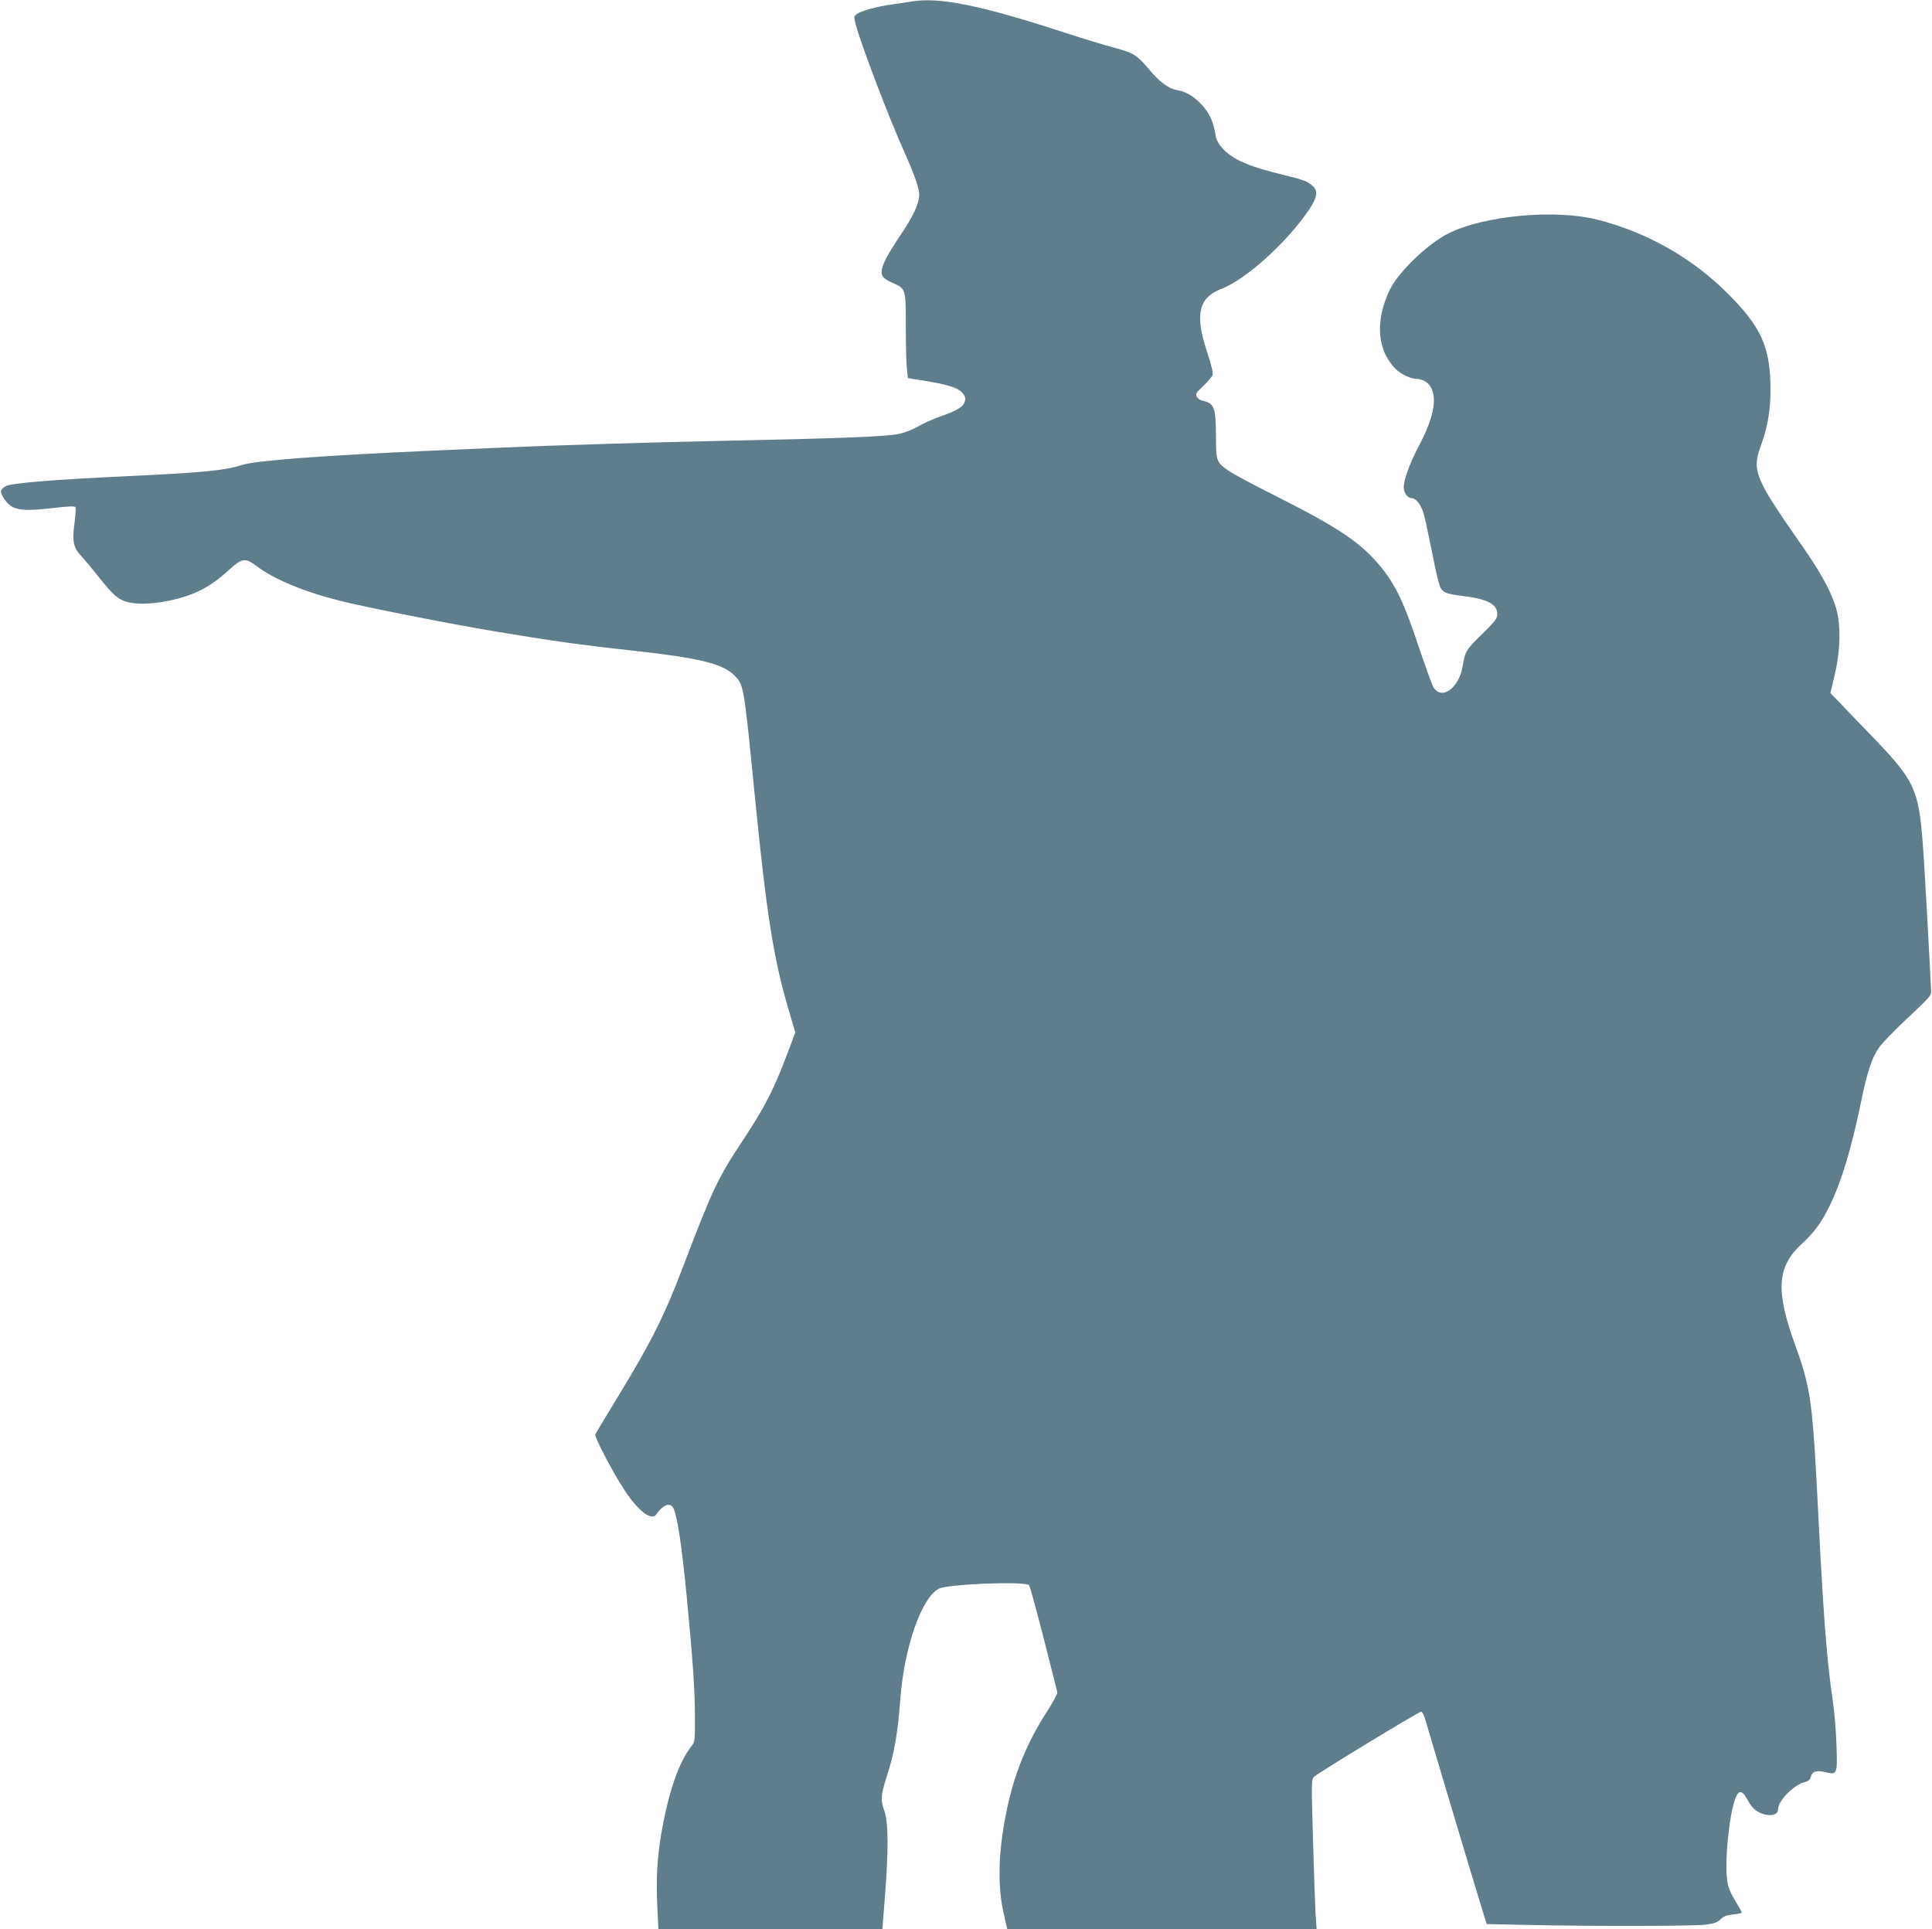
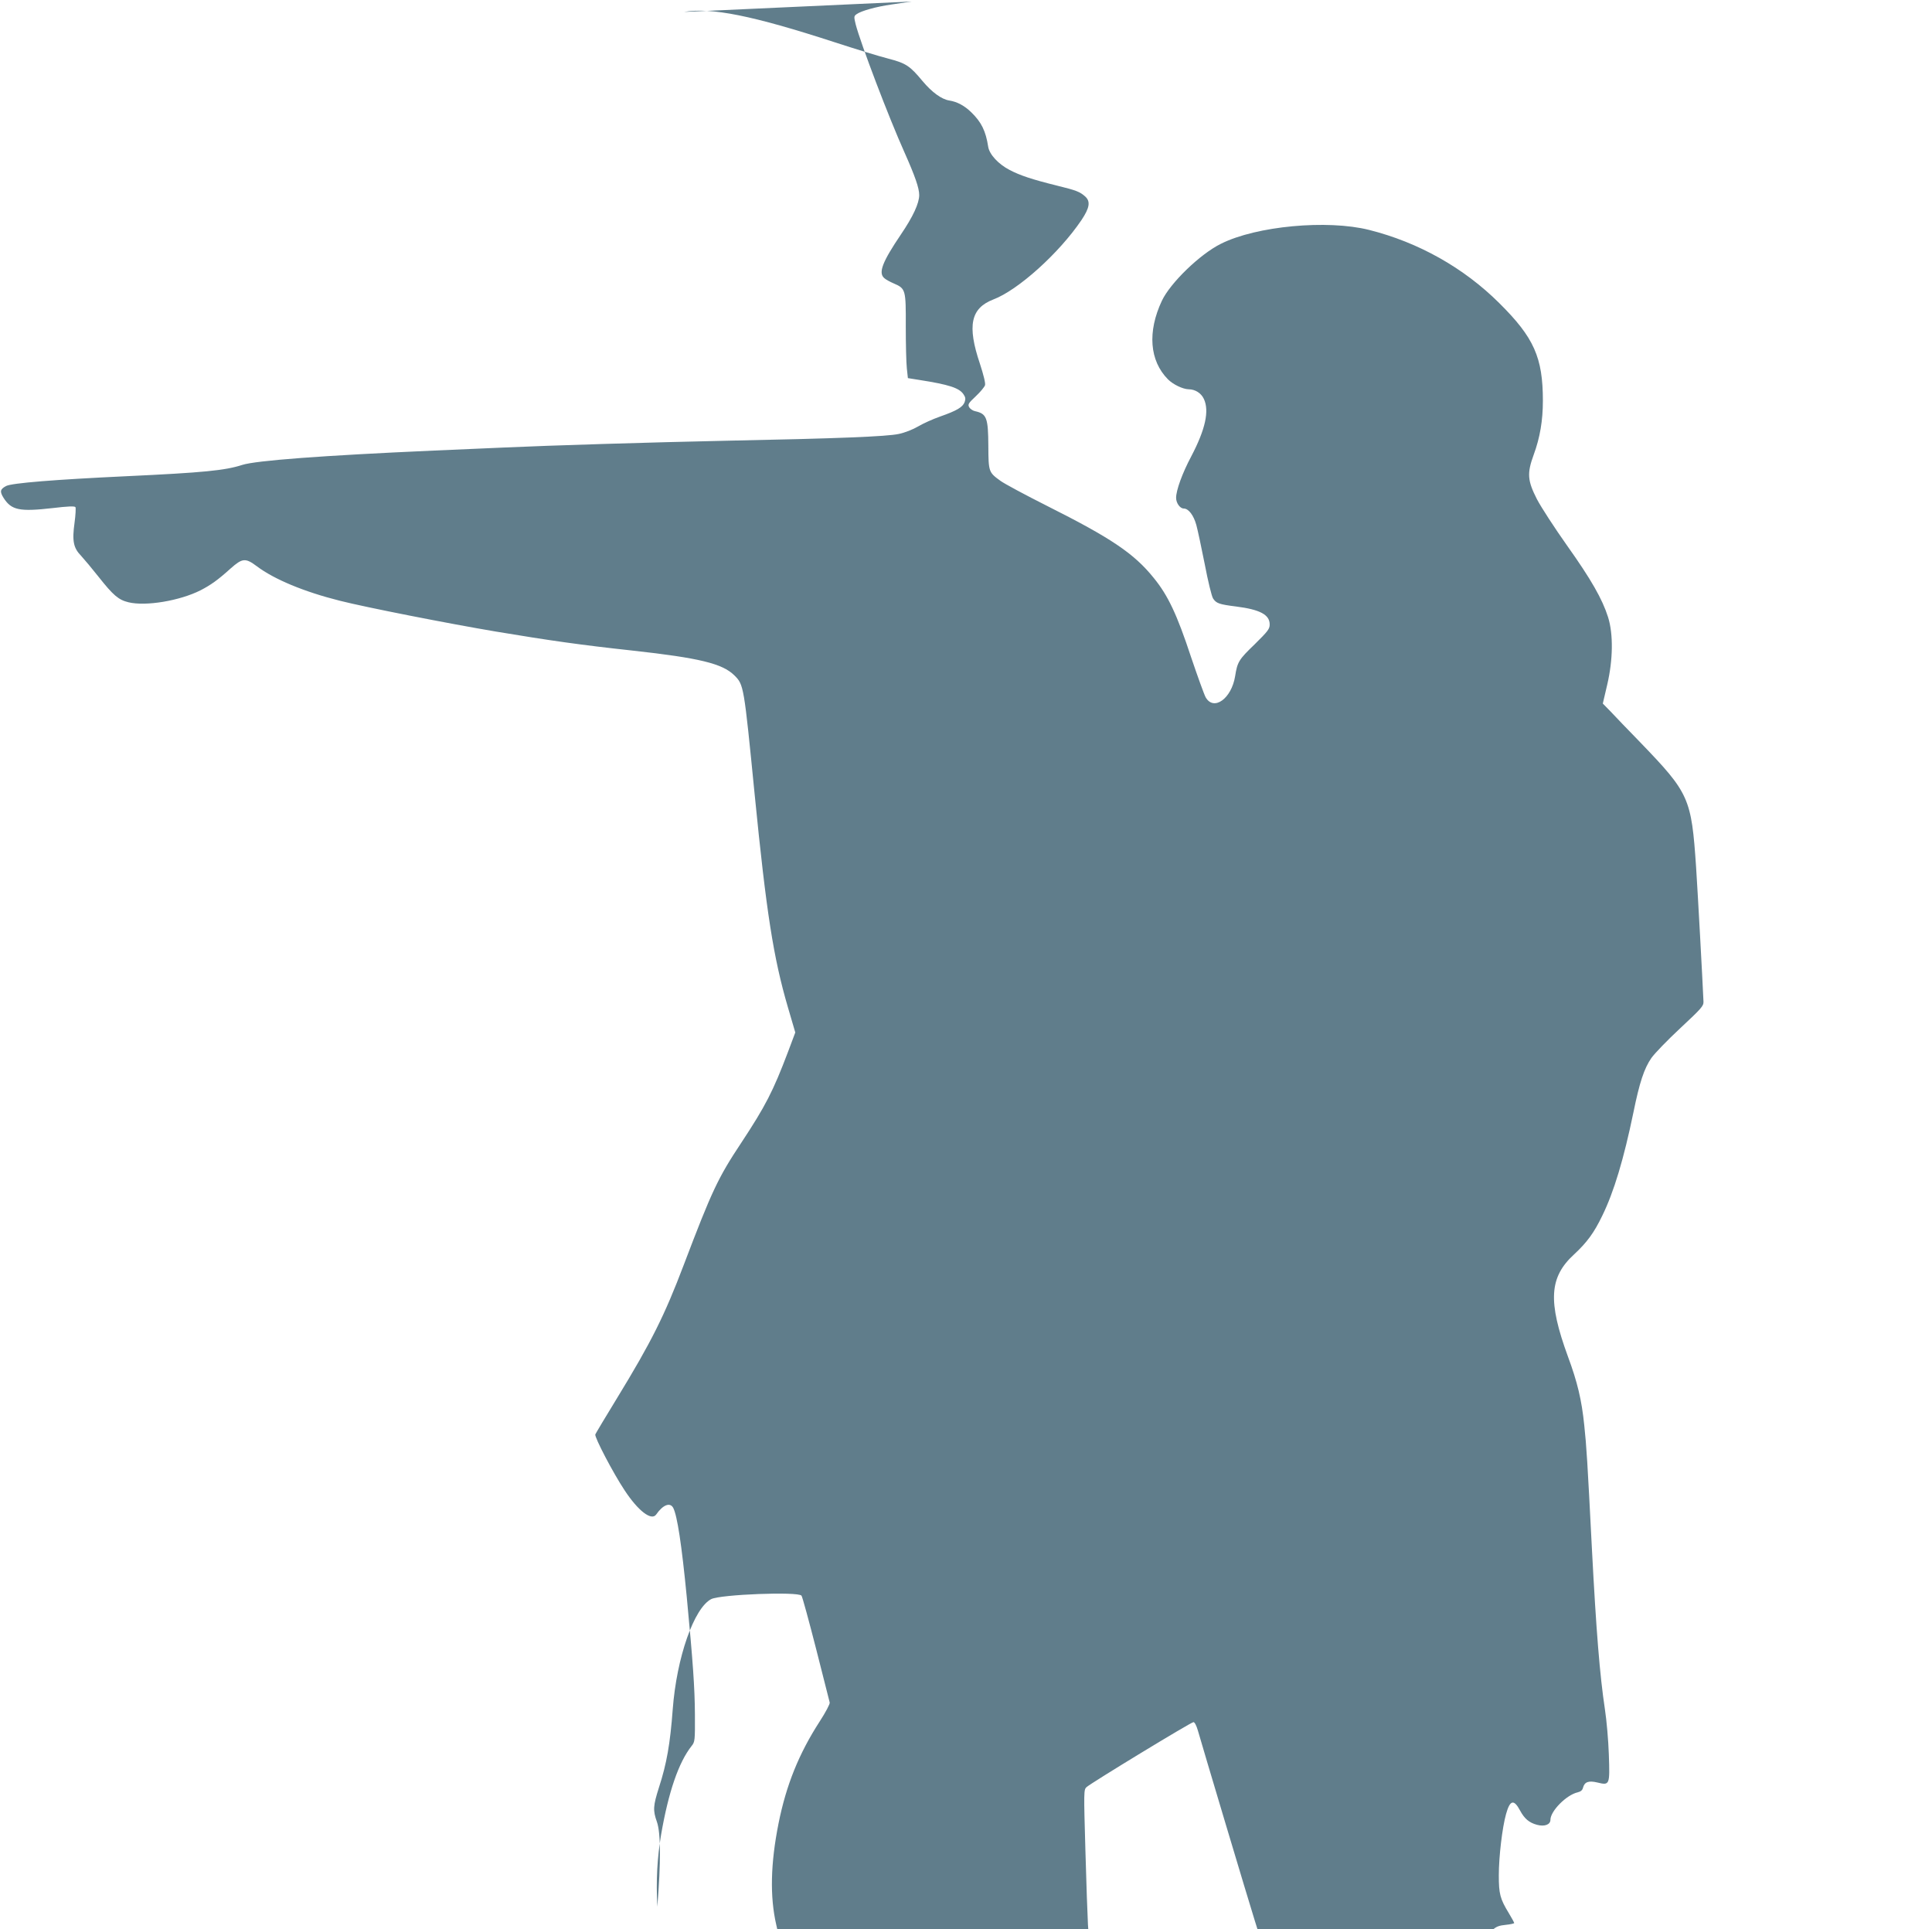
<svg xmlns="http://www.w3.org/2000/svg" version="1.0" width="1280pt" height="1278pt" viewBox="0 0 1280 1278" preserveAspectRatio="xMidYMid meet">
  <g transform="translate(0,1278) scale(0.1,-0.1)" fill="#607d8b" stroke="none">
-     <path d="M6040 12770 c-25 -4 -85 -13 -135 -20 -99 -14 -200 -42 -230 -64 -18 -13 -18 -17 -6 -67 33 -127 218 -614 324 -850 69 -155 97 -235 97 -281 0 -55 -41 -143 -121 -261 -123 -182 -151 -254 -111 -289 9 -9 38 -25 64 -36 78 -34 80 -40 79 -284 0 -117 3 -242 7 -278 l7 -65 75 -12 c198 -31 266 -53 294 -96 13 -19 14 -30 7 -51 -13 -34 -53 -57 -161 -95 -49 -17 -115 -47 -147 -66 -34 -20 -89 -42 -129 -50 -80 -17 -397 -30 -1149 -45 -475 -10 -1170 -31 -1470 -45 -66 -3 -273 -12 -460 -20 -744 -33 -1179 -66 -1270 -95 -114 -37 -257 -51 -770 -75 -468 -22 -758 -45 -795 -65 -39 -21 -43 -36 -16 -79 52 -81 105 -92 325 -67 100 12 146 14 151 6 3 -5 1 -51 -6 -102 -17 -122 -8 -168 44 -221 21 -23 73 -85 114 -137 98 -124 133 -154 199 -170 115 -28 340 10 477 79 68 35 116 69 200 145 78 69 98 71 173 15 115 -87 315 -170 551 -229 169 -43 718 -151 1033 -204 360 -60 564 -89 905 -126 444 -49 596 -86 675 -164 63 -63 63 -63 135 -791 77 -778 124 -1080 220 -1408 l49 -167 -48 -128 c-100 -264 -150 -360 -310 -603 -154 -232 -194 -317 -381 -809 -127 -335 -215 -511 -441 -881 -76 -124 -141 -233 -145 -242 -6 -18 117 -254 194 -370 90 -137 178 -204 209 -161 45 65 92 83 113 45 27 -52 56 -242 90 -591 41 -433 53 -601 54 -777 1 -174 0 -183 -22 -210 -86 -109 -153 -304 -202 -587 -26 -156 -34 -301 -25 -478 l7 -148 742 0 742 0 17 217 c24 297 23 490 -3 563 -27 76 -25 105 14 228 51 157 74 288 91 517 26 344 141 671 255 730 61 31 575 51 598 23 6 -7 49 -166 97 -353 47 -187 88 -347 90 -355 3 -8 -27 -65 -66 -125 -139 -215 -222 -422 -273 -676 -53 -266 -58 -485 -15 -672 l22 -97 1025 0 1025 0 -7 98 c-3 53 -11 276 -17 495 -11 386 -11 399 7 416 29 27 693 431 709 431 8 0 20 -23 30 -58 22 -79 338 -1136 375 -1253 l30 -96 292 -6 c404 -9 1068 -8 1156 2 59 7 79 14 101 36 21 20 42 28 85 32 31 3 56 9 56 12 0 3 -16 33 -36 66 -58 95 -66 128 -66 250 0 123 23 318 48 406 26 94 52 100 93 23 29 -54 60 -80 111 -94 51 -14 90 1 90 33 0 58 107 166 181 182 20 5 31 14 35 31 10 38 37 48 95 34 82 -20 83 -17 76 185 -3 93 -15 229 -26 300 -34 225 -58 523 -86 1060 -30 588 -36 682 -51 823 -17 166 -45 284 -108 454 -134 366 -124 526 41 677 85 79 132 143 186 255 78 159 143 377 207 686 40 197 71 291 119 360 21 30 107 119 192 198 139 130 154 146 153 175 -7 159 -37 708 -49 892 -31 457 -45 489 -369 825 -83 85 -172 178 -199 207 l-50 51 29 124 c39 166 41 336 6 448 -38 120 -112 250 -272 475 -82 116 -172 254 -200 308 -62 122 -66 170 -21 293 42 114 61 228 61 358 0 287 -59 419 -289 647 -235 234 -536 403 -863 485 -276 69 -746 26 -981 -92 -138 -68 -335 -259 -391 -377 -97 -206 -82 -398 40 -521 35 -35 99 -65 137 -66 43 0 83 -25 101 -64 37 -79 10 -202 -84 -381 -59 -111 -100 -224 -100 -274 0 -35 26 -71 51 -71 31 0 65 -44 83 -109 9 -33 34 -150 56 -261 21 -111 46 -213 55 -226 21 -32 40 -39 152 -53 158 -20 223 -54 223 -119 0 -30 -12 -45 -99 -131 -106 -102 -115 -117 -130 -212 -24 -148 -141 -233 -195 -140 -10 18 -54 140 -98 270 -92 279 -152 406 -246 521 -131 163 -284 265 -708 478 -143 72 -281 146 -307 165 -79 57 -80 60 -81 231 -1 188 -11 214 -88 231 -15 3 -32 15 -39 26 -10 19 -5 27 44 73 30 28 57 61 61 73 4 13 -9 66 -34 143 -85 252 -61 367 89 425 164 62 436 307 584 526 54 81 61 123 25 156 -36 32 -59 41 -190 73 -165 41 -242 67 -311 103 -75 39 -134 103 -142 154 -16 104 -45 163 -112 228 -45 44 -94 70 -145 78 -52 8 -116 55 -178 129 -84 101 -109 118 -228 149 -59 15 -219 64 -357 109 -541 176 -816 231 -995 200z" />
+     <path d="M6040 12770 c-25 -4 -85 -13 -135 -20 -99 -14 -200 -42 -230 -64 -18 -13 -18 -17 -6 -67 33 -127 218 -614 324 -850 69 -155 97 -235 97 -281 0 -55 -41 -143 -121 -261 -123 -182 -151 -254 -111 -289 9 -9 38 -25 64 -36 78 -34 80 -40 79 -284 0 -117 3 -242 7 -278 l7 -65 75 -12 c198 -31 266 -53 294 -96 13 -19 14 -30 7 -51 -13 -34 -53 -57 -161 -95 -49 -17 -115 -47 -147 -66 -34 -20 -89 -42 -129 -50 -80 -17 -397 -30 -1149 -45 -475 -10 -1170 -31 -1470 -45 -66 -3 -273 -12 -460 -20 -744 -33 -1179 -66 -1270 -95 -114 -37 -257 -51 -770 -75 -468 -22 -758 -45 -795 -65 -39 -21 -43 -36 -16 -79 52 -81 105 -92 325 -67 100 12 146 14 151 6 3 -5 1 -51 -6 -102 -17 -122 -8 -168 44 -221 21 -23 73 -85 114 -137 98 -124 133 -154 199 -170 115 -28 340 10 477 79 68 35 116 69 200 145 78 69 98 71 173 15 115 -87 315 -170 551 -229 169 -43 718 -151 1033 -204 360 -60 564 -89 905 -126 444 -49 596 -86 675 -164 63 -63 63 -63 135 -791 77 -778 124 -1080 220 -1408 l49 -167 -48 -128 c-100 -264 -150 -360 -310 -603 -154 -232 -194 -317 -381 -809 -127 -335 -215 -511 -441 -881 -76 -124 -141 -233 -145 -242 -6 -18 117 -254 194 -370 90 -137 178 -204 209 -161 45 65 92 83 113 45 27 -52 56 -242 90 -591 41 -433 53 -601 54 -777 1 -174 0 -183 -22 -210 -86 -109 -153 -304 -202 -587 -26 -156 -34 -301 -25 -478 c24 297 23 490 -3 563 -27 76 -25 105 14 228 51 157 74 288 91 517 26 344 141 671 255 730 61 31 575 51 598 23 6 -7 49 -166 97 -353 47 -187 88 -347 90 -355 3 -8 -27 -65 -66 -125 -139 -215 -222 -422 -273 -676 -53 -266 -58 -485 -15 -672 l22 -97 1025 0 1025 0 -7 98 c-3 53 -11 276 -17 495 -11 386 -11 399 7 416 29 27 693 431 709 431 8 0 20 -23 30 -58 22 -79 338 -1136 375 -1253 l30 -96 292 -6 c404 -9 1068 -8 1156 2 59 7 79 14 101 36 21 20 42 28 85 32 31 3 56 9 56 12 0 3 -16 33 -36 66 -58 95 -66 128 -66 250 0 123 23 318 48 406 26 94 52 100 93 23 29 -54 60 -80 111 -94 51 -14 90 1 90 33 0 58 107 166 181 182 20 5 31 14 35 31 10 38 37 48 95 34 82 -20 83 -17 76 185 -3 93 -15 229 -26 300 -34 225 -58 523 -86 1060 -30 588 -36 682 -51 823 -17 166 -45 284 -108 454 -134 366 -124 526 41 677 85 79 132 143 186 255 78 159 143 377 207 686 40 197 71 291 119 360 21 30 107 119 192 198 139 130 154 146 153 175 -7 159 -37 708 -49 892 -31 457 -45 489 -369 825 -83 85 -172 178 -199 207 l-50 51 29 124 c39 166 41 336 6 448 -38 120 -112 250 -272 475 -82 116 -172 254 -200 308 -62 122 -66 170 -21 293 42 114 61 228 61 358 0 287 -59 419 -289 647 -235 234 -536 403 -863 485 -276 69 -746 26 -981 -92 -138 -68 -335 -259 -391 -377 -97 -206 -82 -398 40 -521 35 -35 99 -65 137 -66 43 0 83 -25 101 -64 37 -79 10 -202 -84 -381 -59 -111 -100 -224 -100 -274 0 -35 26 -71 51 -71 31 0 65 -44 83 -109 9 -33 34 -150 56 -261 21 -111 46 -213 55 -226 21 -32 40 -39 152 -53 158 -20 223 -54 223 -119 0 -30 -12 -45 -99 -131 -106 -102 -115 -117 -130 -212 -24 -148 -141 -233 -195 -140 -10 18 -54 140 -98 270 -92 279 -152 406 -246 521 -131 163 -284 265 -708 478 -143 72 -281 146 -307 165 -79 57 -80 60 -81 231 -1 188 -11 214 -88 231 -15 3 -32 15 -39 26 -10 19 -5 27 44 73 30 28 57 61 61 73 4 13 -9 66 -34 143 -85 252 -61 367 89 425 164 62 436 307 584 526 54 81 61 123 25 156 -36 32 -59 41 -190 73 -165 41 -242 67 -311 103 -75 39 -134 103 -142 154 -16 104 -45 163 -112 228 -45 44 -94 70 -145 78 -52 8 -116 55 -178 129 -84 101 -109 118 -228 149 -59 15 -219 64 -357 109 -541 176 -816 231 -995 200z" />
  </g>
</svg>